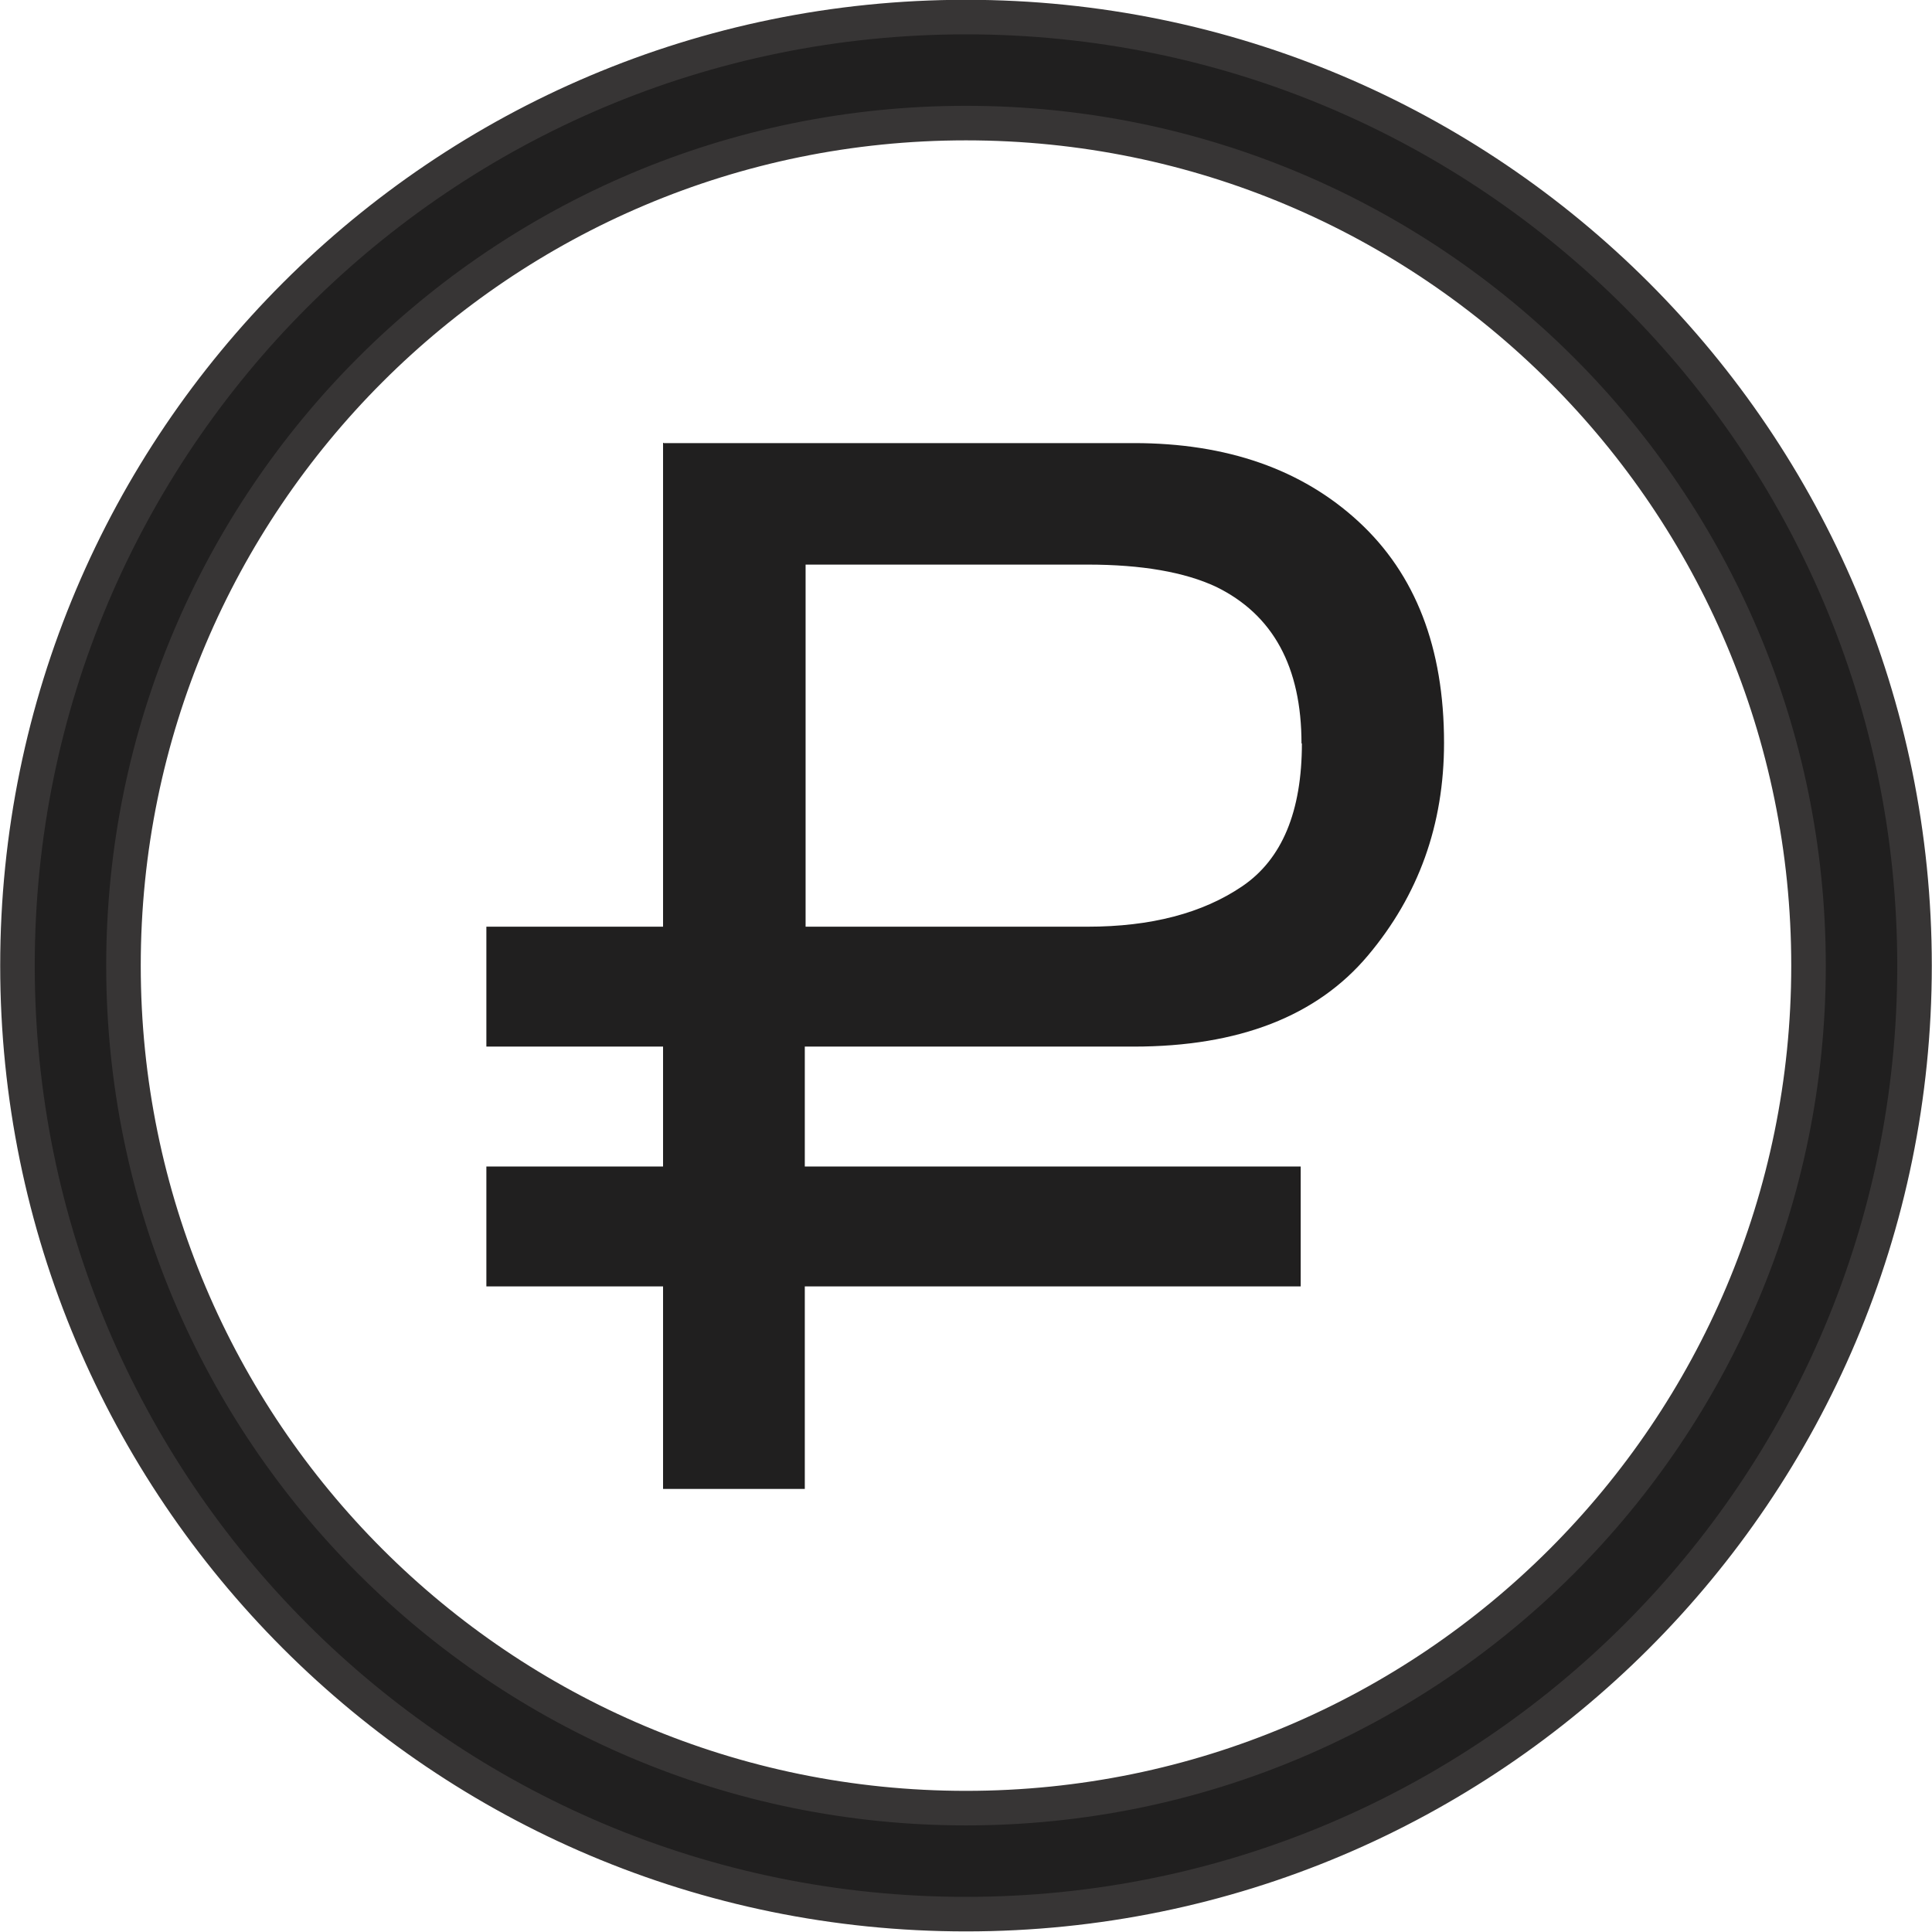
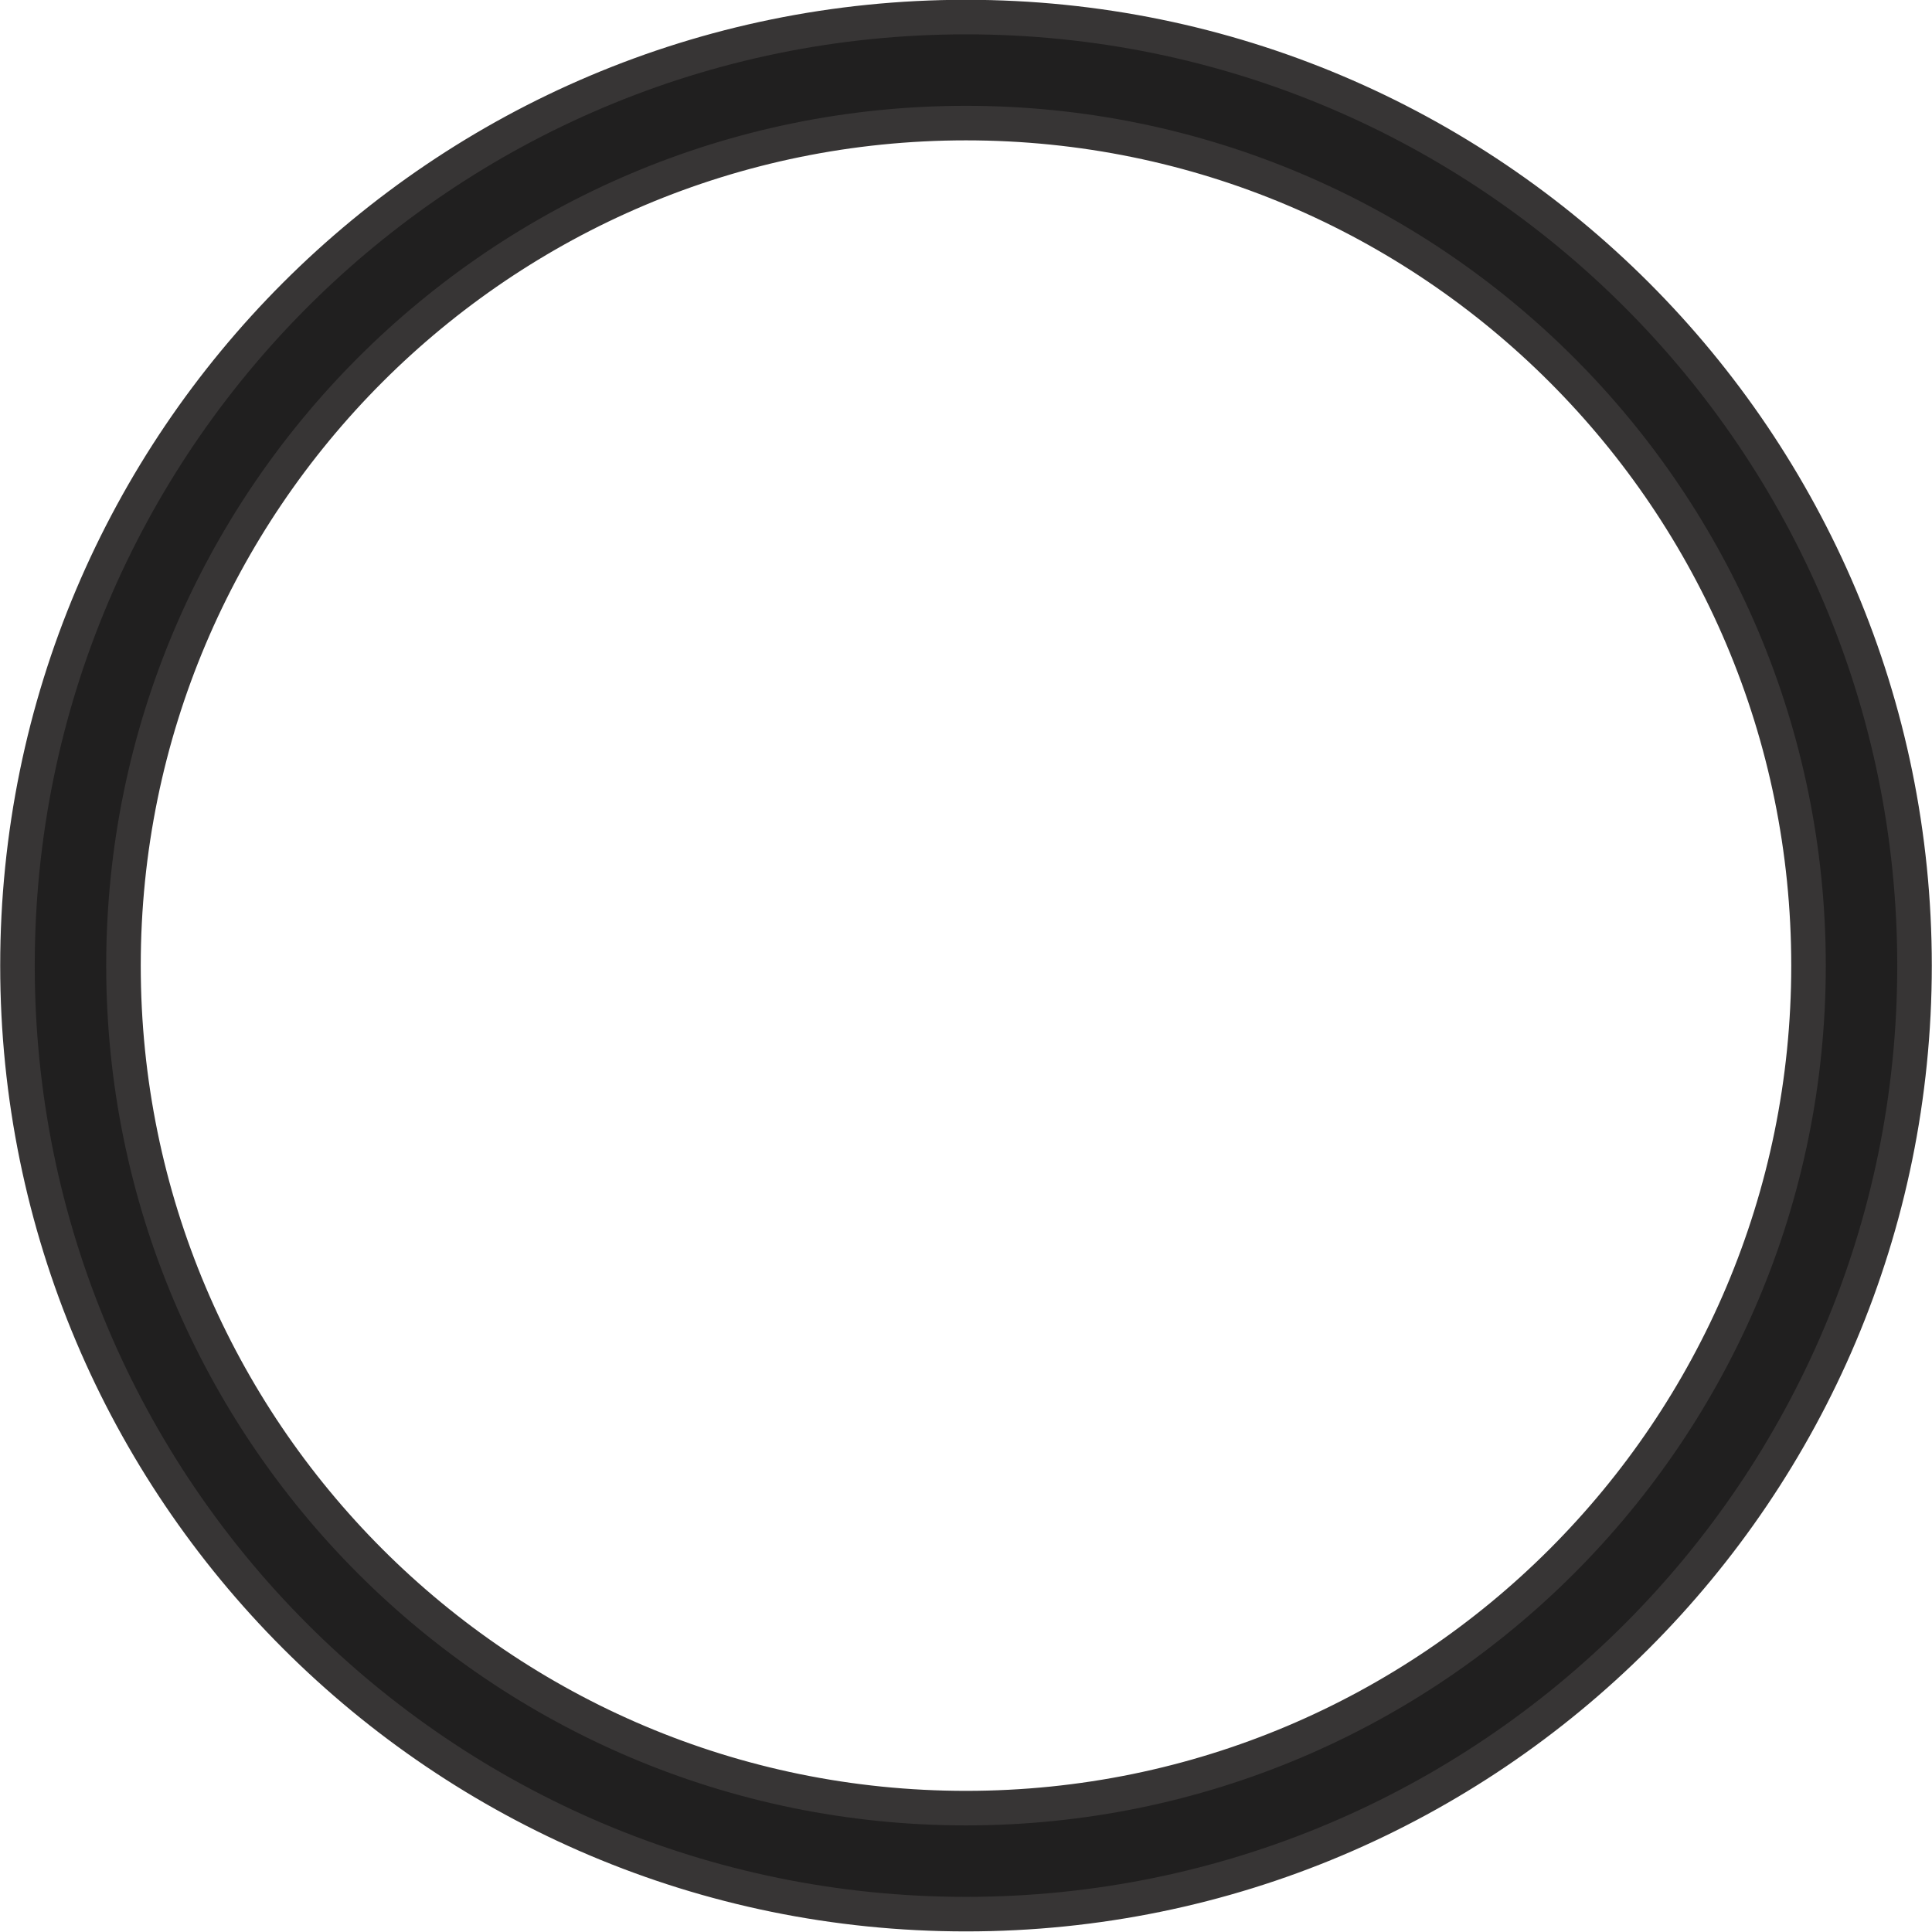
<svg xmlns="http://www.w3.org/2000/svg" xml:space="preserve" width="11.224mm" height="11.224mm" version="1.0" style="shape-rendering:geometricPrecision; text-rendering:geometricPrecision; image-rendering:optimizeQuality; fill-rule:evenodd; clip-rule:evenodd" viewBox="0 0 4866 4866">
  <defs>
    <style type="text/css"> .str0 {stroke:#373535;stroke-width:87;stroke-miterlimit:22.926} .fil1 {fill:#201F1F} .fil0 {fill:#201F1F;fill-rule:nonzero} </style>
  </defs>
  <g id="Слой_x0020_1">
-     <path class="fil0" d="M1672 1116l1184 0c234,0 423,66 566,198 143,132 215,317 215,557 0,206 -64,384 -192,536 -128,152 -324,229 -590,229l-118 0 -710 0 0 302 1249 0 0 302 -1249 0 0 510 -357 0 0 -510 -445 0 0 -302 445 0 0 -302 -445 0 0 -302 445 0 0 -1219zm1606 757c0,-194 -72,-325 -215,-395 -79,-37 -187,-56 -324,-56l-710 0 0 912 710 0c160,0 290,-34 390,-102 100,-68 150,-188 150,-360z" />
    <path class="fil1 str0" d="M2433 43c1320,0 2389,1070 2389,2389 0,1320 -1070,2389 -2389,2389 -1320,0 -2389,-1070 -2389,-2389 0,-1320 1070,-2389 2389,-2389zm0 267c1172,0 2122,950 2122,2122 0,1172 -950,2122 -2122,2122 -1172,0 -2122,-950 -2122,-2122 0,-1172 950,-2122 2122,-2122z" />
  </g>
</svg>